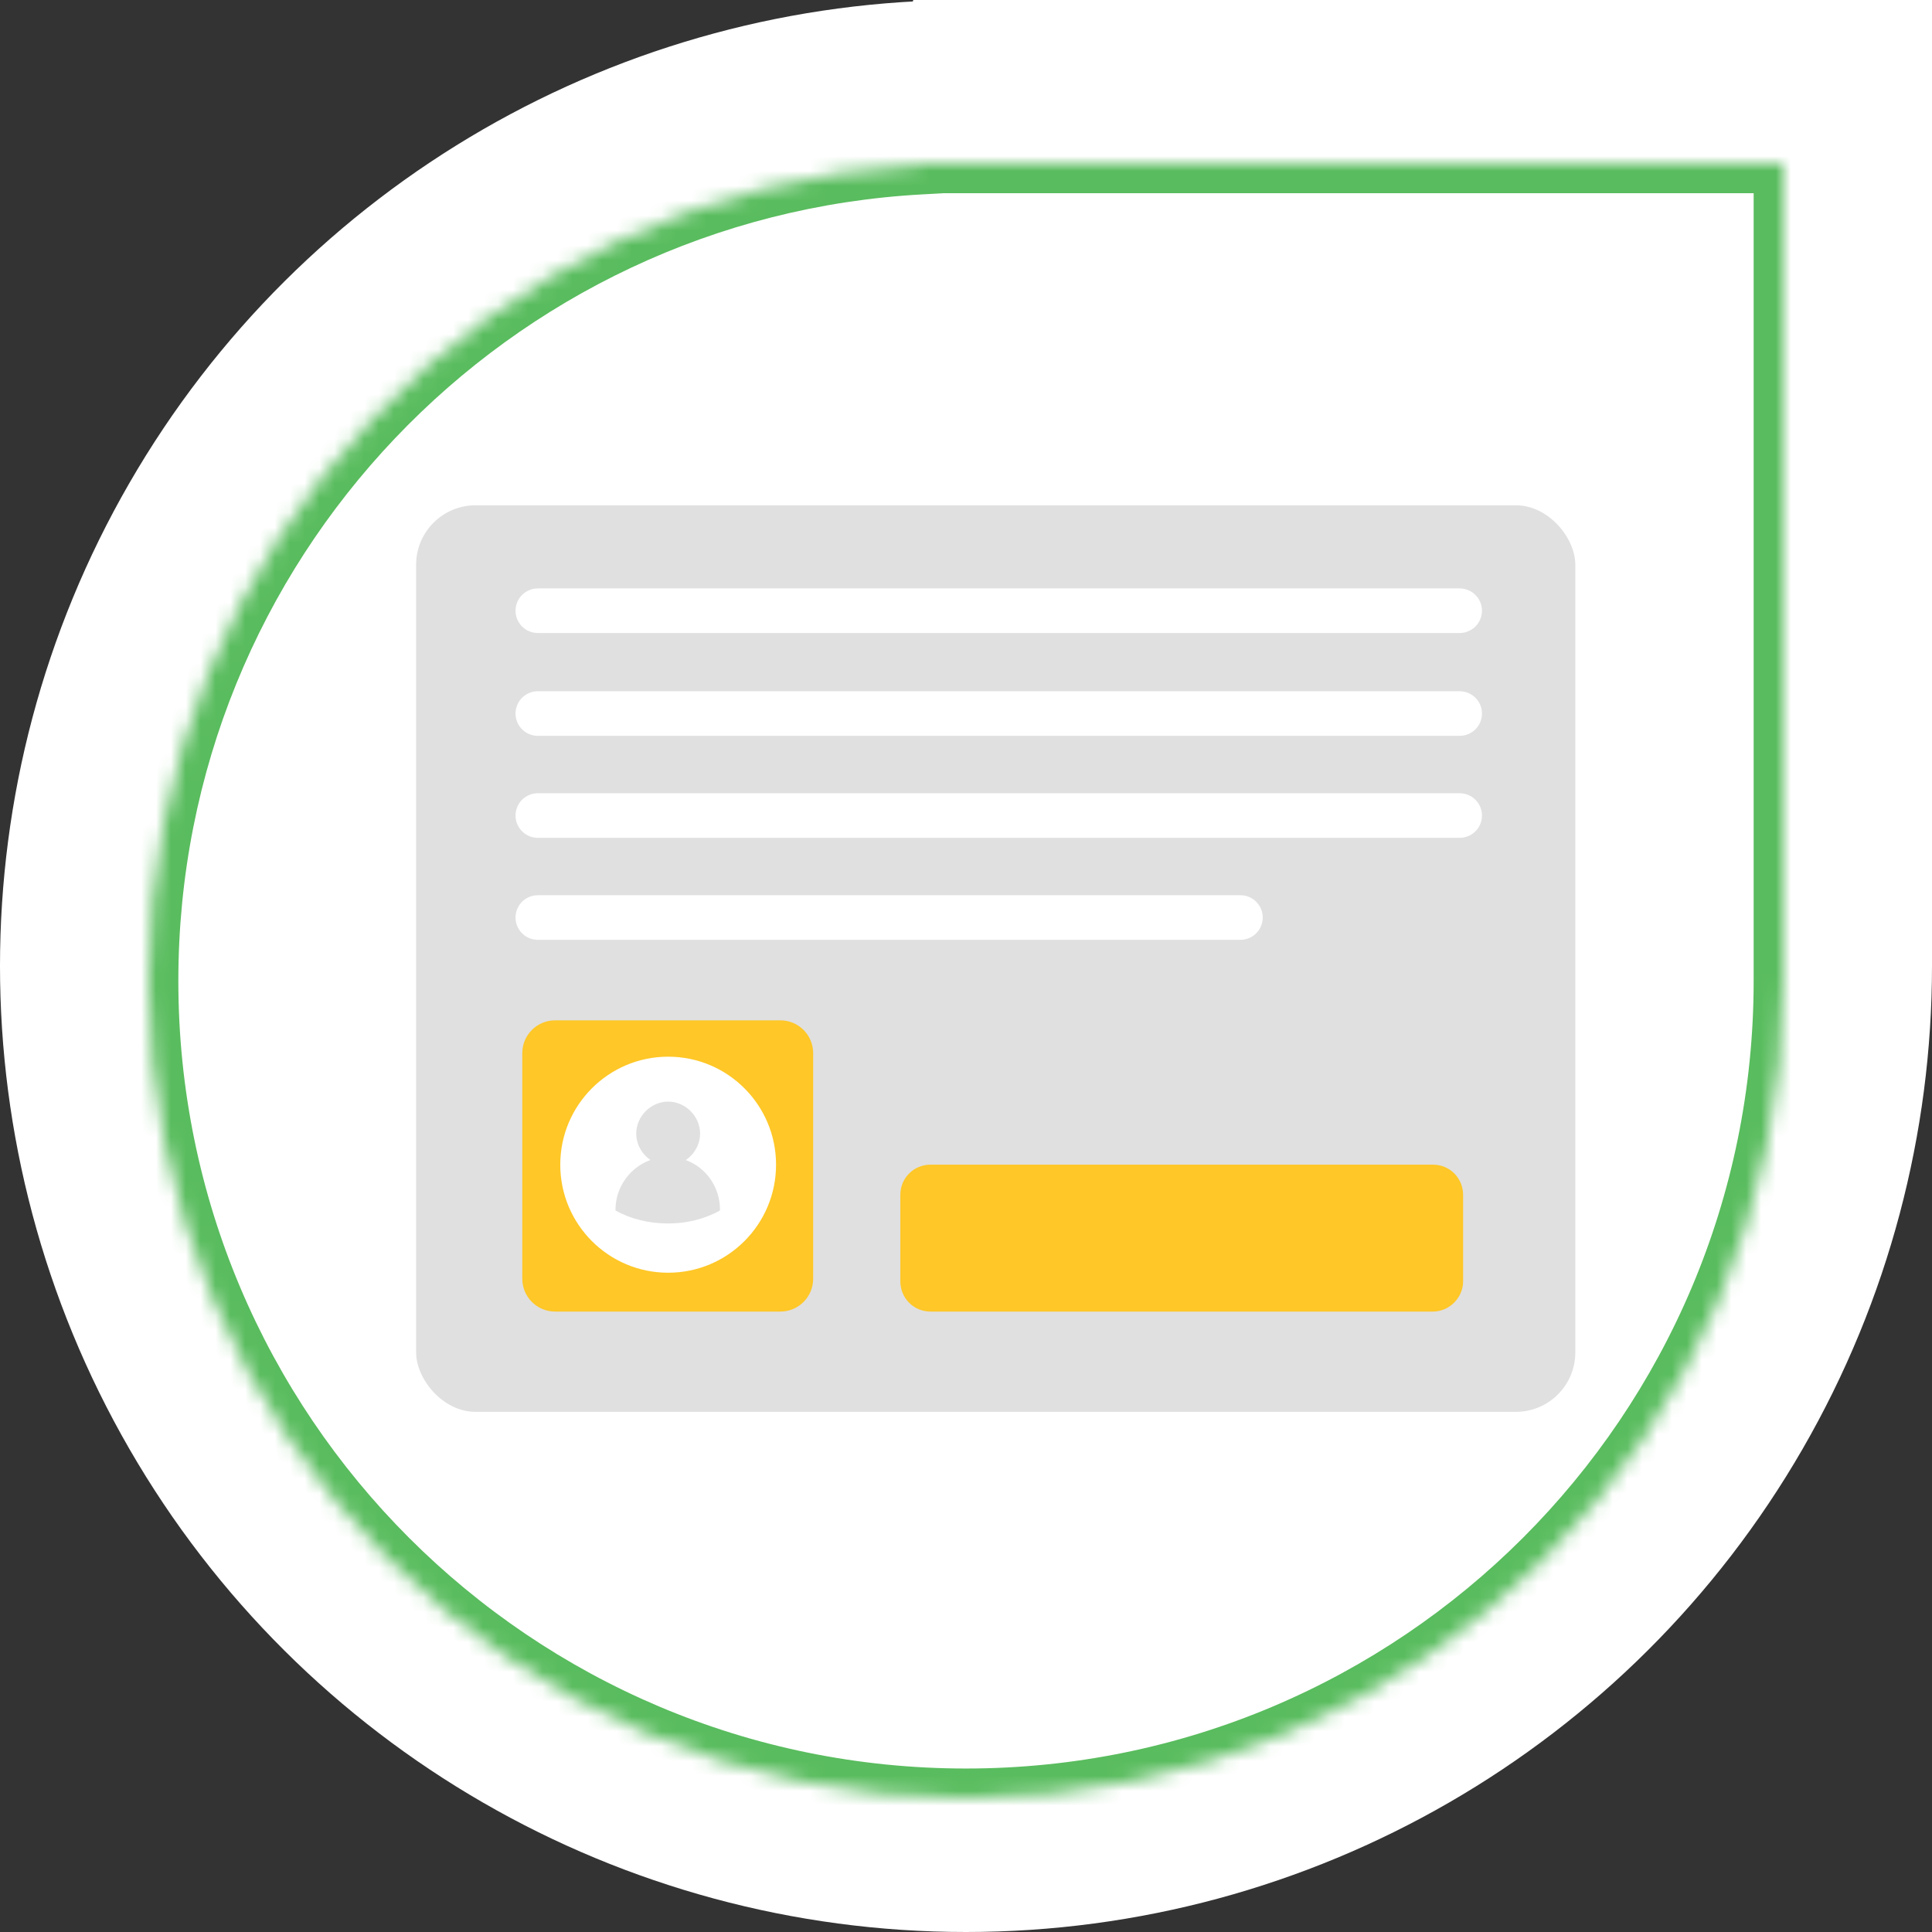
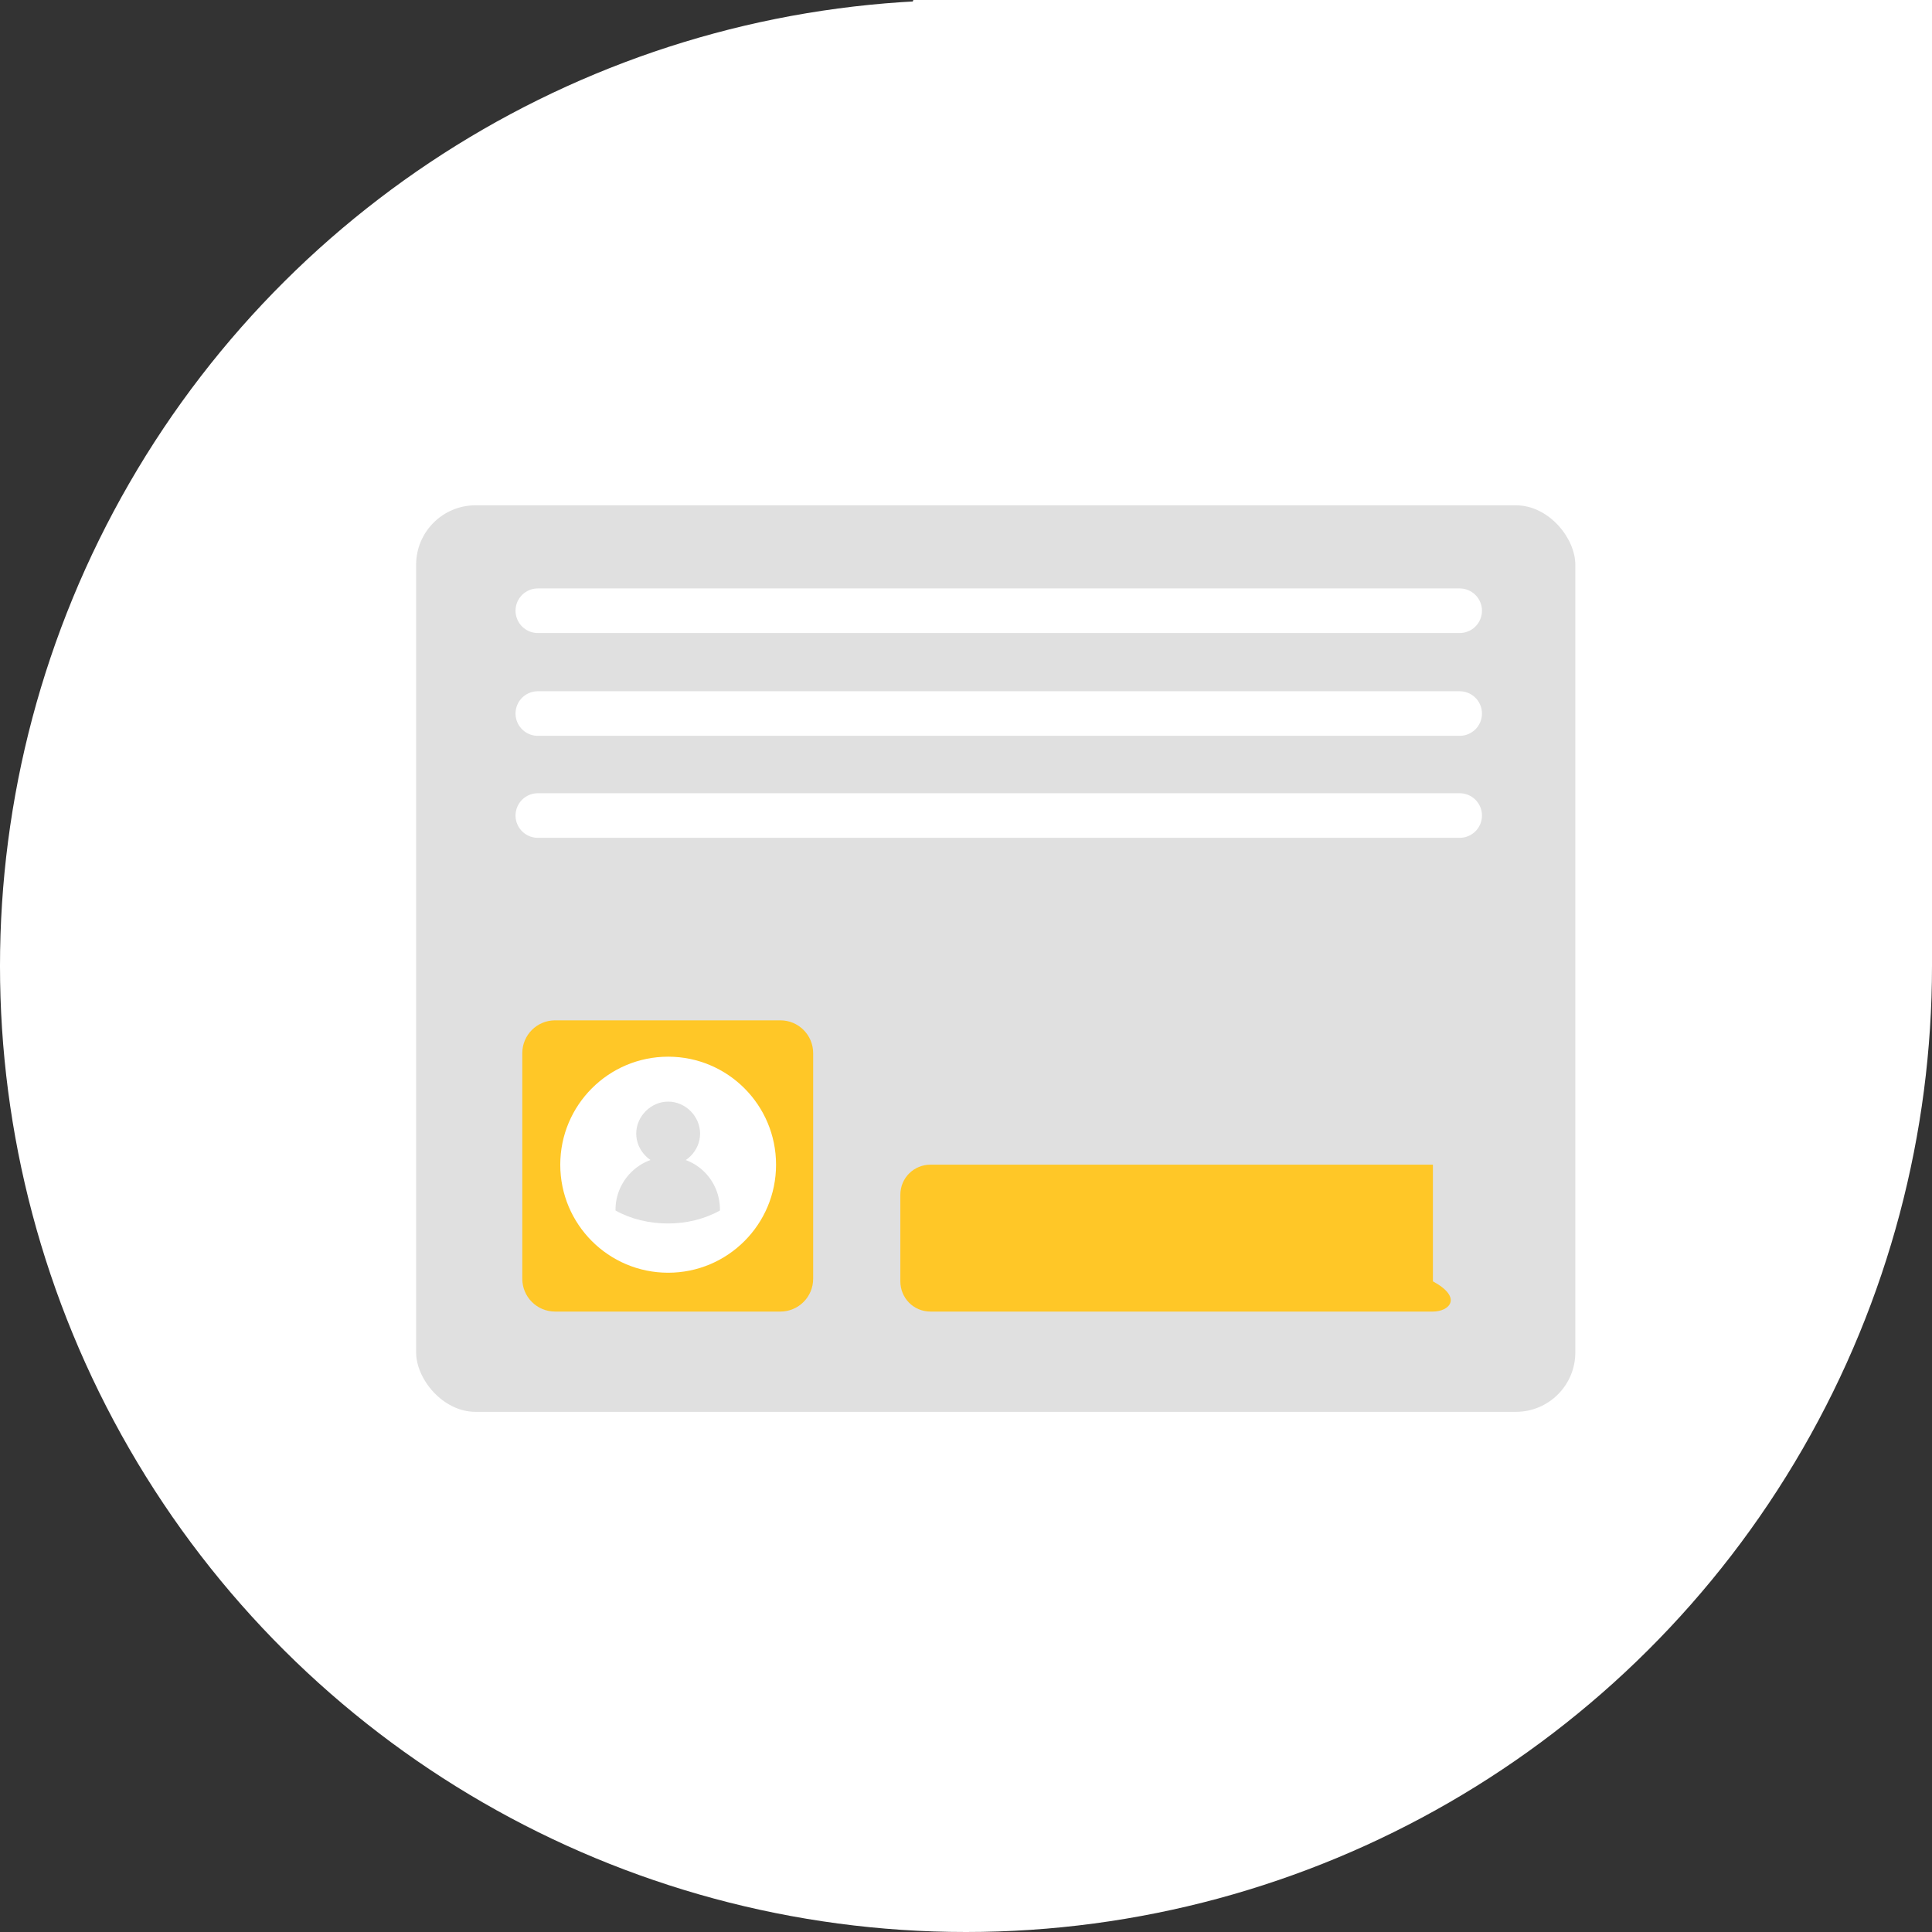
<svg xmlns="http://www.w3.org/2000/svg" width="130" height="130" viewBox="0 0 130 130" fill="none">
  <rect x="0" y="0" width="130" height="130" fill="#333333" stroke="none" />
  <path d="M130 0V65L28.364 94.865L61.455 0L130 0Z" fill="white" />
  <circle cx="65" cy="65" r="65" transform="rotate(90 65 65)" fill="white" />
  <mask id="path-3-inside-1" fill="white">
    <path fill-rule="evenodd" clip-rule="evenodd" d="M10 66C10 96.376 34.624 121 65 121C95.376 121 120 96.376 120 66V11H65H62L61.971 11.082C33.004 12.654 10 36.641 10 66Z" />
  </mask>
-   <path d="M120 11H122V9H120V11ZM62 11V9H60.58L60.112 10.341L62 11ZM61.971 11.082L62.08 13.079L63.418 13.006L63.86 11.741L61.971 11.082ZM65 119C35.729 119 12 95.271 12 66H8C8 97.48 33.52 123 65 123V119ZM118 66C118 95.271 94.271 119 65 119V123C96.48 123 122 97.48 122 66H118ZM118 11V66H122V11H118ZM65 13H120V9H65V13ZM62 13H65V9H62V13ZM63.86 11.741L63.888 11.659L60.112 10.341L60.083 10.423L63.86 11.741ZM12 66C12 37.709 34.168 14.594 62.08 13.079L61.863 9.085C31.841 10.714 8 35.572 8 66H12Z" fill="#59BC5E" mask="url(#path-3-inside-1)" />
  <rect x="28" y="34" width="78" height="61" rx="4" fill="#E0E0E0" />
  <path d="M36.189 41.094H98.218" stroke="white" stroke-width="3" stroke-miterlimit="10" stroke-linecap="round" stroke-linejoin="round" />
  <path d="M36.189 48.012H98.218" stroke="white" stroke-width="3" stroke-miterlimit="10" stroke-linecap="round" stroke-linejoin="round" />
  <path d="M36.189 54.875H98.218" stroke="white" stroke-width="3" stroke-miterlimit="10" stroke-linecap="round" stroke-linejoin="round" />
-   <path d="M36.189 61.738H83.466" stroke="white" stroke-width="3" stroke-miterlimit="10" stroke-linecap="round" stroke-linejoin="round" />
  <path d="M52.509 88.253H37.351C36.131 88.253 35.144 87.264 35.144 86.043V70.866C35.144 69.645 36.131 68.656 37.351 68.656H52.509C53.729 68.656 54.716 69.645 54.716 70.866V86.043C54.716 87.264 53.729 88.253 52.509 88.253Z" fill="#FFC727" />
  <path d="M44.959 85.639C48.969 85.639 52.219 82.385 52.219 78.37C52.219 74.356 48.969 71.102 44.959 71.102C40.95 71.102 37.699 74.356 37.699 78.37C37.699 82.385 40.95 85.639 44.959 85.639Z" fill="white" />
-   <path d="M96.417 88.253H62.615C61.453 88.253 60.582 87.322 60.582 86.218V80.403C60.582 79.239 61.511 78.367 62.615 78.367H96.417C97.579 78.367 98.45 79.298 98.45 80.403V86.218C98.45 87.322 97.52 88.253 96.417 88.253Z" fill="#FFC727" />
+   <path d="M96.417 88.253H62.615C61.453 88.253 60.582 87.322 60.582 86.218V80.403C60.582 79.239 61.511 78.367 62.615 78.367H96.417V86.218C98.45 87.322 97.52 88.253 96.417 88.253Z" fill="#FFC727" />
  <path d="M47.108 76.277C47.108 75.114 46.121 74.125 44.959 74.125C43.798 74.125 42.81 75.114 42.81 76.277C42.81 77.44 43.798 78.428 44.959 78.428C46.121 78.428 47.108 77.44 47.108 76.277Z" fill="#E0E0E0" />
  <path d="M48.444 81.395V81.453C47.398 82.034 46.179 82.325 44.959 82.325C43.681 82.325 42.462 82.034 41.416 81.453V81.395C41.416 79.476 42.984 77.848 44.959 77.848C46.876 77.848 48.444 79.418 48.444 81.395Z" fill="#E0E0E0" />
</svg>